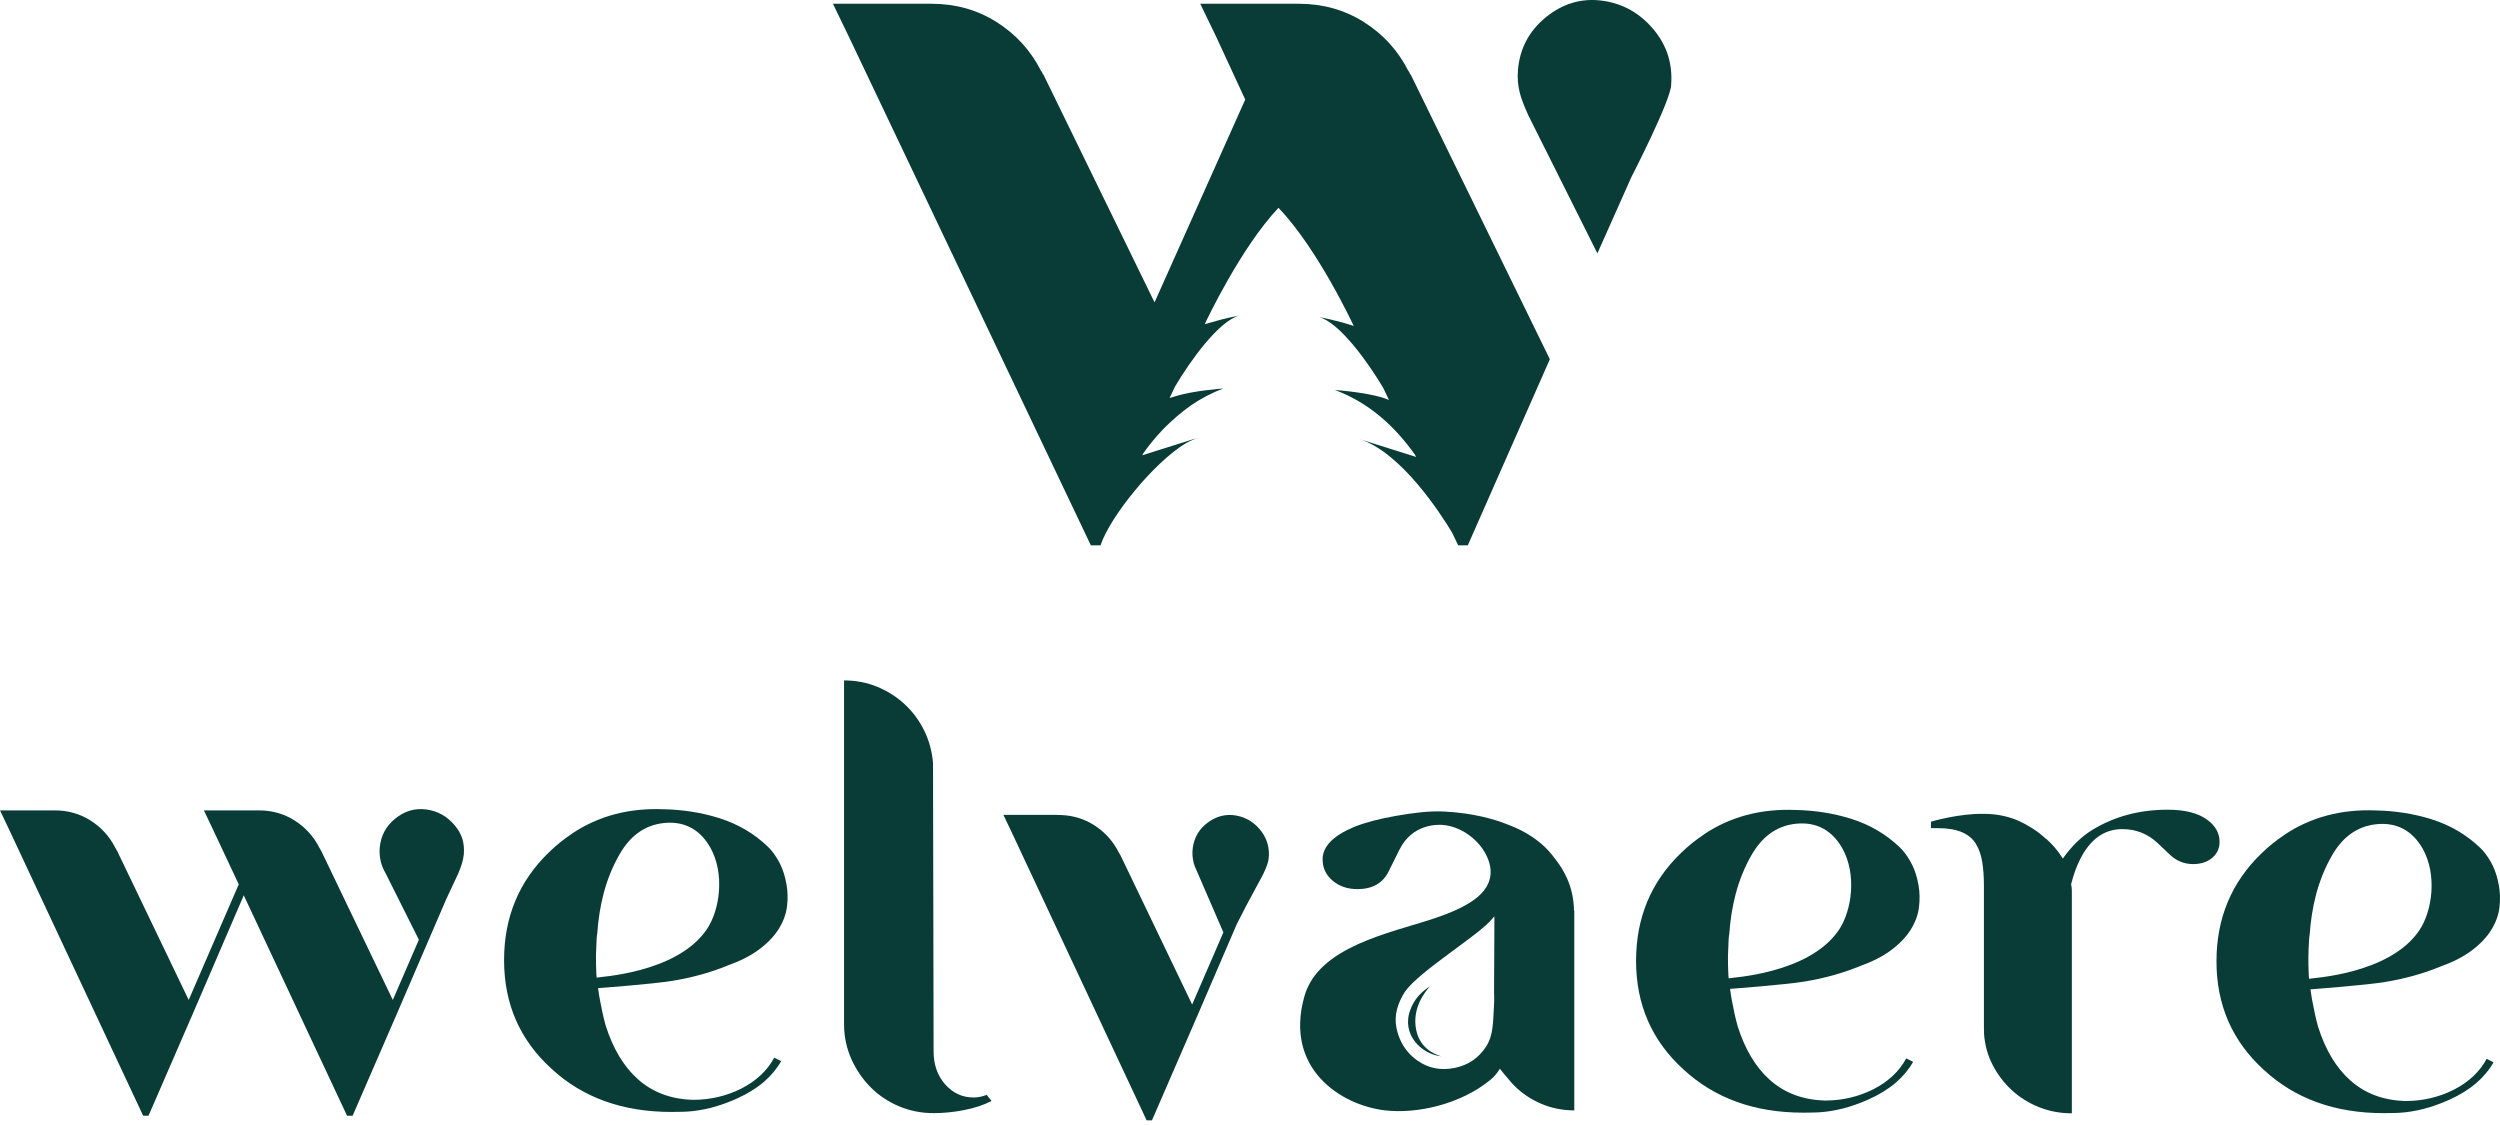
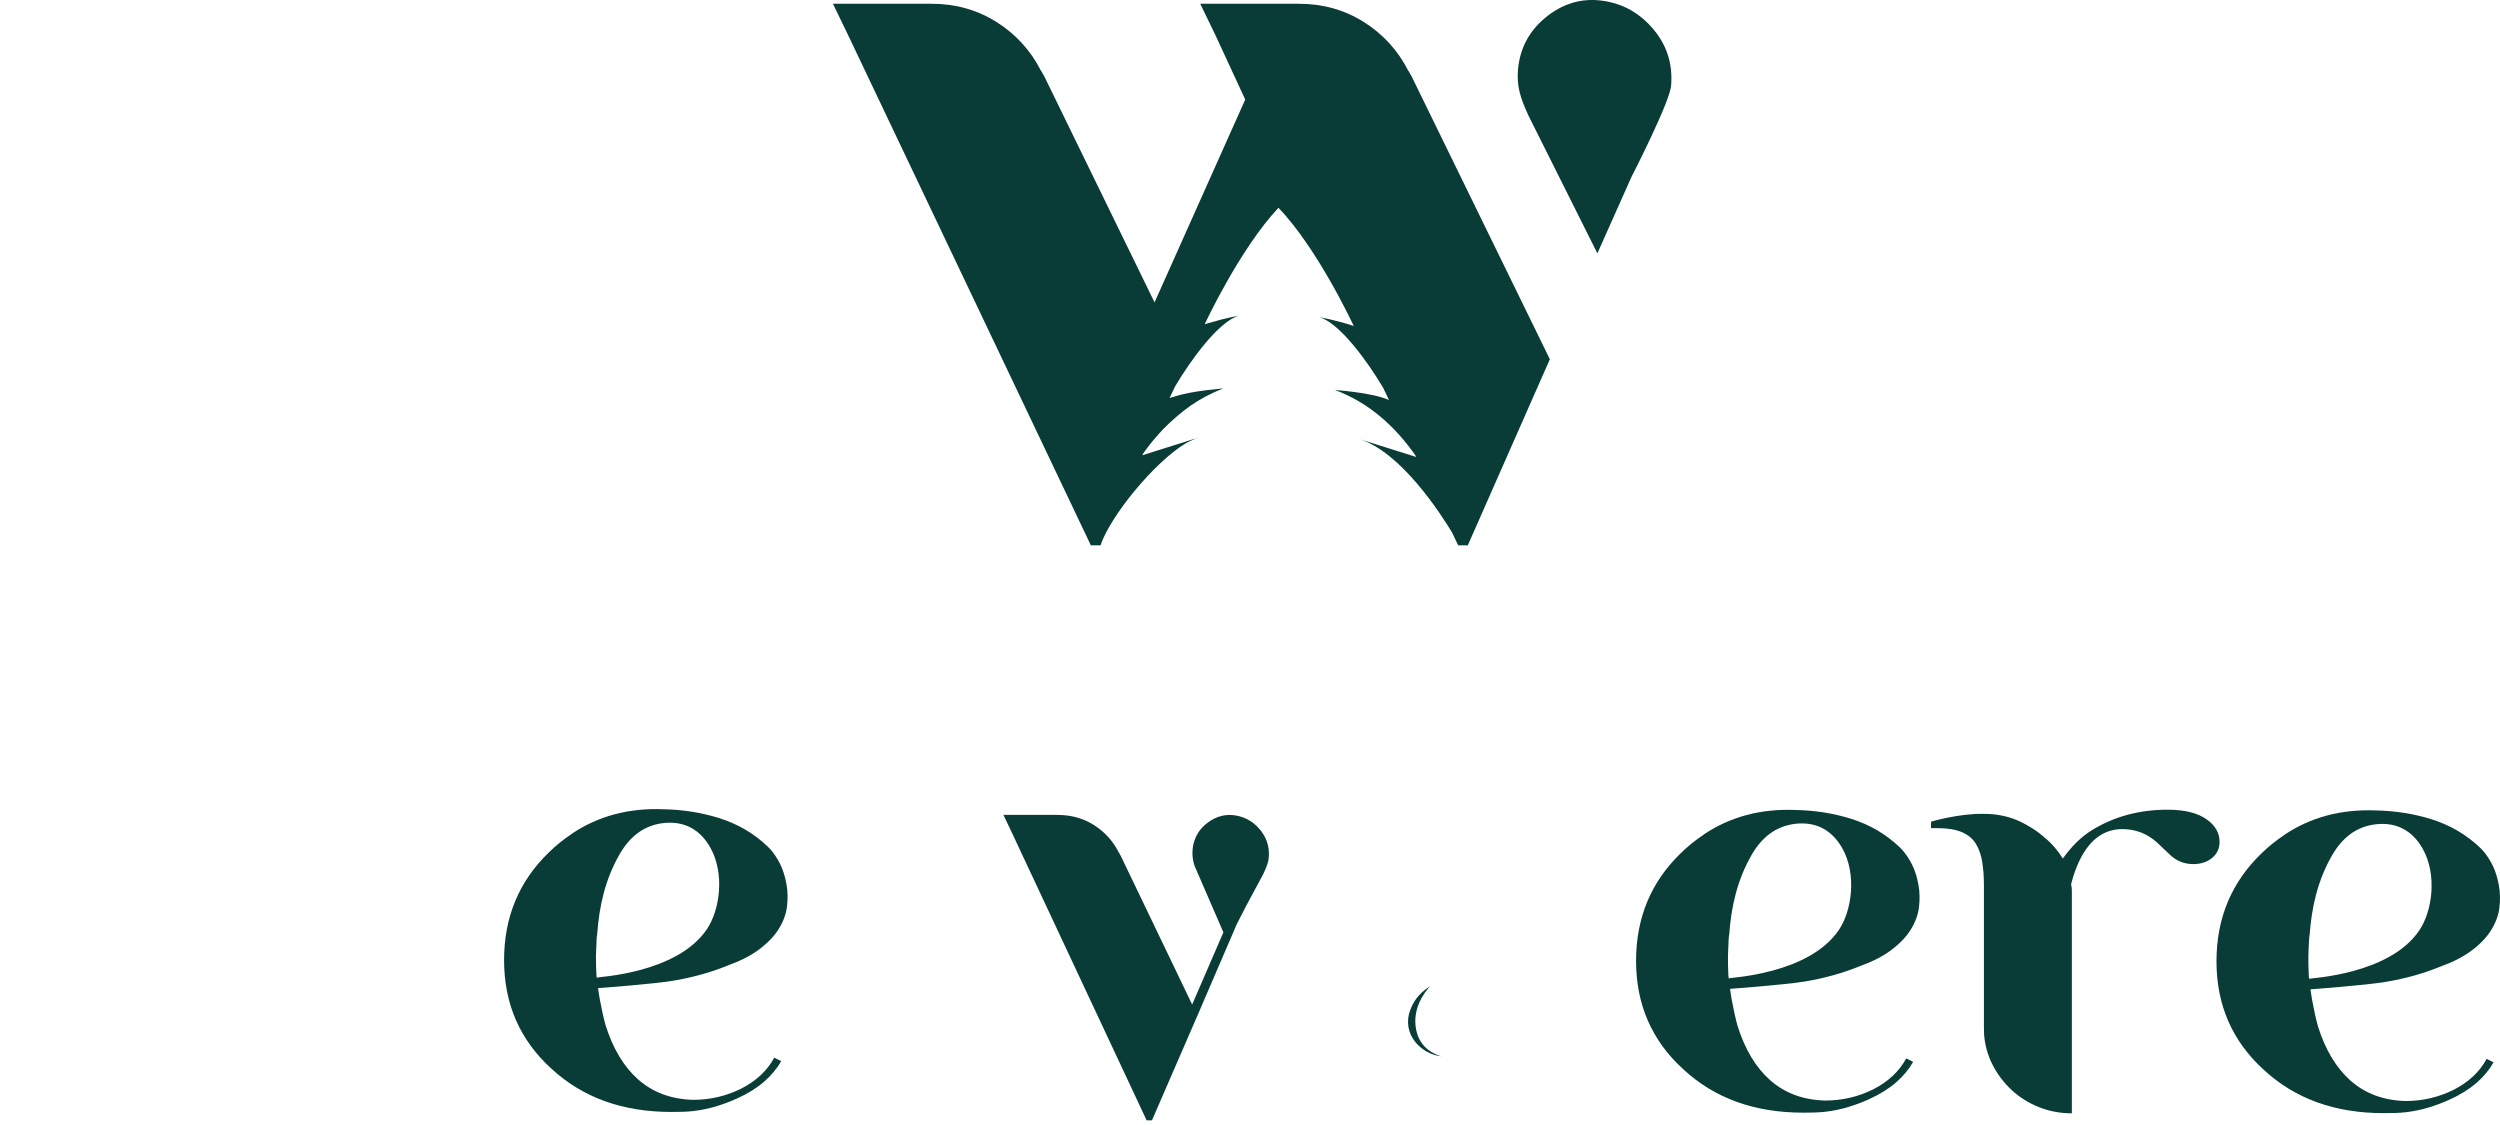
<svg xmlns="http://www.w3.org/2000/svg" width="200" height="90" viewBox="0 0 200 90" fill="none">
-   <path d="M77.888 87.799C76.992 87.799 76.234 87.451 75.616 86.755C74.997 86.045 74.689 85.171 74.689 84.136L74.642 61.041C74.564 60.114 74.329 59.248 73.935 58.444C73.541 57.641 73.023 56.941 72.381 56.346C71.74 55.751 71.005 55.283 70.179 54.943C69.352 54.603 68.466 54.433 67.524 54.433V82.026C67.539 82.999 67.74 83.911 68.126 84.761C68.513 85.612 69.027 86.357 69.668 86.999C70.31 87.641 71.064 88.143 71.929 88.506C72.795 88.869 73.715 89.051 74.689 89.051C75.477 89.051 76.288 88.97 77.123 88.808C77.958 88.645 78.692 88.402 79.326 88.077L78.932 87.591C78.576 87.73 78.228 87.799 77.888 87.799" fill="#093C36" />
  <path d="M98.927 65.25C98.107 65.094 97.342 65.276 96.632 65.798C95.945 66.302 95.542 66.977 95.422 67.823C95.367 68.249 95.394 68.658 95.5 69.049C95.527 69.139 95.538 69.191 95.581 69.303L95.582 69.305C95.619 69.406 95.663 69.505 95.711 69.603L97.871 74.59L95.372 80.362L89.634 68.413C89.602 68.381 89.582 68.349 89.574 68.316C89.566 68.284 89.546 68.252 89.515 68.219C89.054 67.3 88.395 66.567 87.538 66.018C86.757 65.519 85.889 65.249 84.937 65.205C84.807 65.196 84.676 65.192 84.543 65.192H80.276L80.278 65.196H80.276L80.966 66.647L91.729 89.625H92.158L95.801 81.232L98.95 73.915L99.698 72.458L101.054 69.938C101.069 69.889 101.421 69.219 101.486 68.737C101.591 67.92 101.404 67.184 100.925 66.532C100.412 65.834 99.745 65.406 98.927 65.25" fill="#093C36" />
  <path d="M176.574 65.579C175.849 65.043 174.792 64.776 173.405 64.776C171.143 64.776 169.127 65.321 167.356 66.411C166.502 66.936 165.728 67.702 165.026 68.683C164.631 68.04 164.154 67.511 163.67 67.08C163.667 67.083 163.657 67.093 163.657 67.093C163.657 67.093 163.645 67.086 163.636 67.081C163.596 67.042 163.558 66.999 163.517 66.962C163.401 66.857 163.279 66.76 163.158 66.663C162.365 66.064 161.632 65.724 161.296 65.586C160.493 65.268 159.635 65.108 158.722 65.108V65.109C156.721 65.061 154.482 65.734 154.482 65.734V66.252H155.018C155.803 66.252 156.446 66.359 156.946 66.571C157.445 66.784 157.82 67.095 158.07 67.505C158.32 67.916 158.49 68.402 158.579 68.964C158.668 69.526 158.713 70.142 158.713 70.81V82.33L158.722 82.334V82.682C158.782 83.582 159.011 84.417 159.408 85.188C159.804 85.96 160.316 86.634 160.941 87.211C161.567 87.788 162.292 88.241 163.116 88.571C163.94 88.9 164.817 89.065 165.748 89.065V71.512C165.747 71.377 165.762 71.031 165.688 70.74C165.874 70.003 166.108 69.343 166.396 68.767C167.207 67.141 168.338 66.329 169.788 66.329C170.855 66.329 171.784 66.689 172.573 67.41L173.566 68.351C174.098 68.868 174.728 69.127 175.454 69.127C176.072 69.127 176.579 68.961 176.974 68.628C177.369 68.296 177.566 67.871 177.566 67.353C177.566 66.651 177.235 66.06 176.574 65.579" fill="#093C36" />
  <path d="M56.536 74.359C54.123 77.889 47.871 78.14 47.741 78.208C47.741 78.205 47.741 78.202 47.741 78.199C47.738 78.2 47.736 78.201 47.733 78.202C47.724 78.119 47.718 78.033 47.71 77.949C47.69 77.489 47.668 76.791 47.677 76.426C47.688 75.987 47.706 75.542 47.732 75.09C47.741 74.975 47.753 74.865 47.763 74.752C47.767 74.746 47.772 74.743 47.776 74.738C47.93 72.517 48.405 70.358 49.575 68.329C50.356 66.972 51.483 66.013 53.111 65.842C54.788 65.666 56.031 66.397 56.825 67.804C57.987 69.864 57.608 72.792 56.536 74.359V74.359ZM62.855 70.442C62.845 70.394 62.838 70.346 62.827 70.299C62.696 69.745 62.5 69.245 62.238 68.798C61.976 68.352 61.707 67.998 61.429 67.736C60.321 66.673 59.013 65.908 57.504 65.439C56.102 65.002 54.627 64.771 53.079 64.74C50.304 64.628 47.861 65.28 45.748 66.697C45.747 66.701 45.745 66.706 45.742 66.71C45.104 67.132 44.498 67.619 43.927 68.175C41.526 70.484 40.326 73.362 40.326 76.81C40.326 80.305 41.588 83.198 44.112 85.493C46.606 87.801 49.8 88.955 53.695 88.955C54.002 88.955 54.303 88.952 54.595 88.944C54.888 88.937 55.172 88.918 55.449 88.886C56.096 88.81 56.712 88.682 57.296 88.505C57.882 88.329 58.443 88.117 58.982 87.871C59.829 87.486 60.541 87.043 61.118 86.543C61.695 86.043 62.153 85.493 62.492 84.892L61.938 84.615C61.384 85.646 60.506 86.47 59.306 87.086C58.105 87.686 56.819 87.986 55.449 87.986C53.679 87.94 52.201 87.385 51.016 86.323C49.889 85.314 49.036 83.881 48.452 82.036C48.274 81.403 48.127 80.705 48.018 80.114C47.952 79.828 47.846 79.051 47.846 79.051C47.846 79.051 52.21 78.731 53.833 78.461C55.517 78.182 56.927 77.757 58.082 77.295C58.119 77.28 58.153 77.265 58.189 77.25C59.203 76.888 60.036 76.468 60.682 75.99C61.393 75.464 61.933 74.906 62.3 74.314C62.667 73.722 62.887 73.123 62.961 72.514C63.033 71.906 63.022 71.326 62.925 70.777C62.906 70.663 62.881 70.552 62.855 70.442" fill="#093C36" />
  <path d="M147.095 74.417C144.682 77.946 138.43 78.198 138.3 78.265C138.3 78.262 138.3 78.259 138.3 78.256C138.297 78.257 138.295 78.258 138.293 78.259C138.283 78.176 138.277 78.09 138.269 78.006C138.249 77.546 138.227 76.848 138.237 76.483C138.247 76.045 138.265 75.599 138.291 75.147C138.3 75.032 138.312 74.922 138.322 74.809C138.326 74.803 138.331 74.8 138.335 74.796C138.49 72.574 138.964 70.415 140.134 68.385C140.916 67.029 142.042 66.07 143.67 65.9C145.347 65.724 146.59 66.454 147.384 67.862C148.546 69.921 148.166 72.849 147.095 74.417V74.417ZM153.414 70.499C153.404 70.452 153.397 70.403 153.386 70.356C153.255 69.802 153.059 69.302 152.797 68.856C152.535 68.409 152.266 68.055 151.989 67.793C150.881 66.731 149.572 65.965 148.063 65.495C146.661 65.059 145.186 64.828 143.638 64.798C140.864 64.685 138.42 65.338 136.308 66.754C136.306 66.758 136.304 66.763 136.302 66.768C135.663 67.189 135.057 67.676 134.486 68.232C132.085 70.541 130.885 73.419 130.885 76.867C130.885 80.362 132.147 83.256 134.671 85.549C137.165 87.858 140.359 89.013 144.253 89.013C144.562 89.013 144.861 89.009 145.154 89.002C145.447 88.993 145.731 88.975 146.008 88.944C146.655 88.867 147.271 88.739 147.856 88.562C148.441 88.386 149.002 88.175 149.541 87.928C150.388 87.543 151.1 87.101 151.677 86.6C152.255 86.1 152.712 85.549 153.052 84.949L152.497 84.672C151.943 85.703 151.066 86.527 149.865 87.143C148.664 87.743 147.378 88.043 146.008 88.043C144.238 87.997 142.76 87.443 141.575 86.381C140.448 85.371 139.596 83.938 139.011 82.093C138.833 81.461 138.686 80.762 138.577 80.171C138.511 79.885 138.405 79.108 138.405 79.108C138.405 79.108 142.769 78.787 144.392 78.519C146.076 78.239 147.487 77.814 148.641 77.352C148.678 77.338 148.712 77.322 148.748 77.308C149.763 76.944 150.595 76.525 151.241 76.047C151.953 75.522 152.492 74.963 152.859 74.372C153.226 73.78 153.446 73.18 153.519 72.572C153.592 71.964 153.581 71.384 153.484 70.834C153.464 70.72 153.44 70.609 153.414 70.499" fill="#093C36" />
  <path d="M184.733 78.303C184.733 78.3 184.733 78.297 184.733 78.294C184.731 78.295 184.728 78.296 184.726 78.297C184.717 78.215 184.711 78.129 184.703 78.043C184.683 77.584 184.661 76.886 184.67 76.52C184.68 76.082 184.698 75.637 184.725 75.185C184.733 75.07 184.745 74.96 184.755 74.847C184.759 74.841 184.764 74.838 184.768 74.834C184.923 72.612 185.398 70.453 186.567 68.424C187.349 67.067 188.476 66.109 190.104 65.938C191.78 65.762 193.023 66.493 193.817 67.9C194.979 69.959 194.6 72.887 193.528 74.455C191.116 77.984 184.863 78.235 184.733 78.303V78.303ZM195.074 77.39C195.111 77.376 195.146 77.36 195.182 77.346C196.196 76.983 197.028 76.563 197.675 76.085C198.386 75.56 198.925 75.001 199.292 74.409C199.659 73.818 199.88 73.218 199.953 72.61C200.026 72.001 200.014 71.422 199.918 70.872C199.898 70.758 199.873 70.647 199.847 70.537C199.838 70.49 199.83 70.441 199.819 70.394C199.688 69.84 199.492 69.34 199.23 68.893C198.968 68.447 198.699 68.093 198.422 67.831C197.314 66.769 196.006 66.003 194.497 65.533C193.094 65.097 191.619 64.867 190.071 64.835C187.297 64.723 184.854 65.375 182.741 66.792C182.739 66.796 182.737 66.801 182.735 66.805C182.096 67.227 181.491 67.714 180.92 68.27C178.519 70.579 177.318 73.457 177.318 76.906C177.318 80.4 178.58 83.294 181.105 85.588C183.598 87.896 186.792 89.051 190.687 89.051C190.995 89.051 191.295 89.047 191.588 89.04C191.88 89.031 192.165 89.012 192.442 88.982C193.088 88.904 193.704 88.778 194.289 88.601C194.874 88.424 195.435 88.212 195.975 87.966C196.821 87.581 197.533 87.138 198.111 86.638C198.688 86.138 199.146 85.588 199.485 84.987L198.931 84.71C198.376 85.742 197.499 86.565 196.298 87.181C195.097 87.781 193.812 88.081 192.442 88.081C190.672 88.035 189.194 87.481 188.009 86.419C186.881 85.409 186.029 83.976 185.444 82.131C185.266 81.498 185.12 80.801 185.011 80.209C184.944 79.923 184.839 79.146 184.839 79.146C184.839 79.146 189.203 78.826 190.826 78.556C192.51 78.277 193.92 77.852 195.074 77.39" fill="#093C36" />
-   <path d="M119.534 79.794C119.538 79.99 119.533 80.2 119.52 80.415L119.52 80.434C119.438 81.702 119.487 82.768 118.908 83.696C118.31 84.63 117.47 85.207 116.387 85.431C115.267 85.662 114.267 85.465 113.384 84.838C112.84 84.451 112.421 83.974 112.127 83.407C112.126 83.406 112.126 83.406 112.125 83.406C112.125 83.405 112.125 83.404 112.125 83.403C111.942 83.052 111.806 82.666 111.719 82.246C111.507 81.217 111.815 80.266 112.381 79.358C113.552 77.663 118.39 74.774 119.394 73.481C119.502 73.365 119.542 73.313 119.542 73.313C119.542 73.335 119.542 73.355 119.543 73.377C119.547 73.374 119.553 73.37 119.553 73.37L119.525 79.278C119.528 79.447 119.531 79.612 119.534 79.794V79.794ZM125.356 70.249C125.107 69.697 124.795 69.195 124.429 68.736C124.094 68.269 123.712 67.844 123.27 67.471C123.056 67.292 122.83 67.125 122.596 66.966L122.599 66.965C122.592 66.96 122.581 66.954 122.574 66.95C122.014 66.573 121.392 66.258 120.714 65.999C119.545 65.525 117.866 65.049 115.589 64.925C114.315 64.856 113.008 65.04 111.673 65.271C110.339 65.502 109.219 65.799 108.315 66.16C106.643 66.863 105.808 67.726 105.808 68.75C105.808 69.433 106.074 69.999 106.607 70.452C107.14 70.903 107.8 71.129 108.588 71.129C109.793 71.129 110.627 70.657 111.09 69.714L111.959 67.967C113.003 65.879 115.048 65.91 115.732 66.032C117.518 66.351 118.94 67.852 119.208 69.3C119.553 71.277 117.712 72.479 114.718 73.478C111.174 74.659 105.475 75.718 104.35 79.711C102.725 85.483 107.262 88.423 110.816 88.831C113.333 89.119 116.844 88.372 119.292 86.339C119.552 86.121 119.784 85.833 119.992 85.496C120.205 85.778 120.416 86.035 120.625 86.266C120.794 86.48 120.972 86.687 121.167 86.88C121.78 87.486 122.497 87.963 123.316 88.309C124.137 88.656 125.012 88.831 125.943 88.831V72.852H125.92C125.905 71.922 125.717 71.054 125.356 70.249" fill="#093C36" />
  <path d="M113.242 82.048C113.046 80.191 114.456 78.856 114.456 78.856C114.29 79.031 113.336 79.431 112.826 80.784C112.087 82.748 113.708 84.331 115.287 84.505C113.694 84.001 113.325 82.839 113.242 82.048Z" fill="#093C36" />
-   <path d="M34.107 64.758C33.188 64.635 32.351 64.885 31.595 65.507C30.864 66.109 30.458 66.882 30.377 67.828C30.323 68.561 30.479 69.235 30.843 69.85L33.51 75.179L31.425 79.996L25.686 68.047C25.654 68.015 25.634 67.983 25.627 67.95C25.619 67.918 25.599 67.886 25.567 67.854C25.107 66.934 24.448 66.201 23.591 65.653C22.734 65.105 21.773 64.83 20.71 64.83H20.691H16.329H16.31L17.001 66.281L19.099 70.746L19.096 70.756L15.096 79.996L9.358 68.047C9.325 68.015 9.306 67.983 9.298 67.95C9.29 67.918 9.27 67.886 9.239 67.854C8.778 66.934 8.119 66.201 7.262 65.653C6.405 65.105 5.444 64.83 4.381 64.83H0L0.69 66.281L11.453 89.259H11.881L15.525 80.866L19.501 71.627L27.764 89.259H27.782H28.192H28.21L31.853 80.866L35.698 71.934L36.645 69.912C36.892 69.346 37.041 68.889 37.105 68.355C37.172 67.442 36.975 66.753 36.404 66.058C35.792 65.315 35.026 64.881 34.107 64.758" fill="#093C36" />
  <path d="M132.324 2.404C131.218 1.06 129.835 0.277 128.176 0.055C126.515 -0.168 125.003 0.284 123.637 1.407C122.315 2.495 121.582 3.892 121.436 5.601C121.339 6.924 121.611 7.787 122.279 9.253L127.791 20.27L130.516 14.155C130.516 14.155 133.712 7.949 133.694 6.762C133.813 5.112 133.356 3.659 132.324 2.404" fill="#093C36" />
  <path d="M112.77 5.834C112.756 5.777 112.719 5.72 112.663 5.663C111.833 4.032 110.647 2.732 109.103 1.759C107.558 0.787 105.828 0.301 103.912 0.301H96.019L97.263 2.874L99.618 7.964L92.364 24.19L83.493 6.006C83.436 5.948 83.4 5.892 83.386 5.834C83.372 5.777 83.336 5.72 83.279 5.663C82.449 4.032 81.263 2.732 79.719 1.759C78.174 0.787 76.444 0.301 74.528 0.301H66.635L67.879 2.874L87.268 43.626H88.04C88.818 41.304 92.315 36.992 94.868 35.459C95.223 35.266 95.582 35.106 95.943 34.996L95.455 35.149C95.478 35.139 95.502 35.127 95.525 35.117L91.386 36.421L91.455 36.276C91.94 35.591 92.472 34.944 93.048 34.338C93.703 33.675 94.442 33.023 95.248 32.449C96.045 31.904 96.911 31.436 97.867 31.08C97.867 31.08 95.463 31.24 93.989 31.716C93.842 31.755 93.701 31.795 93.567 31.839L94.007 30.915C95.263 28.791 97.508 25.702 99.124 25.25C99.124 25.25 98.054 25.44 96.875 25.794C96.712 25.839 96.545 25.887 96.376 25.939C96.529 25.611 99.253 19.837 102.276 16.625C105.434 19.903 108.299 26.077 108.299 26.077C106.939 25.62 105.543 25.371 105.543 25.371C107.16 25.824 109.404 28.912 110.66 31.037L111.119 32.001C109.753 31.396 106.8 31.202 106.8 31.202C109.561 32.229 111.616 34.142 113.212 36.398L113.286 36.555L108.725 35.117C112.086 36.151 115.29 41.147 116.169 42.61L116.653 43.626H117.424L118.028 42.257L123.988 28.74L112.878 6.006C112.819 5.948 112.784 5.892 112.77 5.834" fill="#093C36" />
</svg>